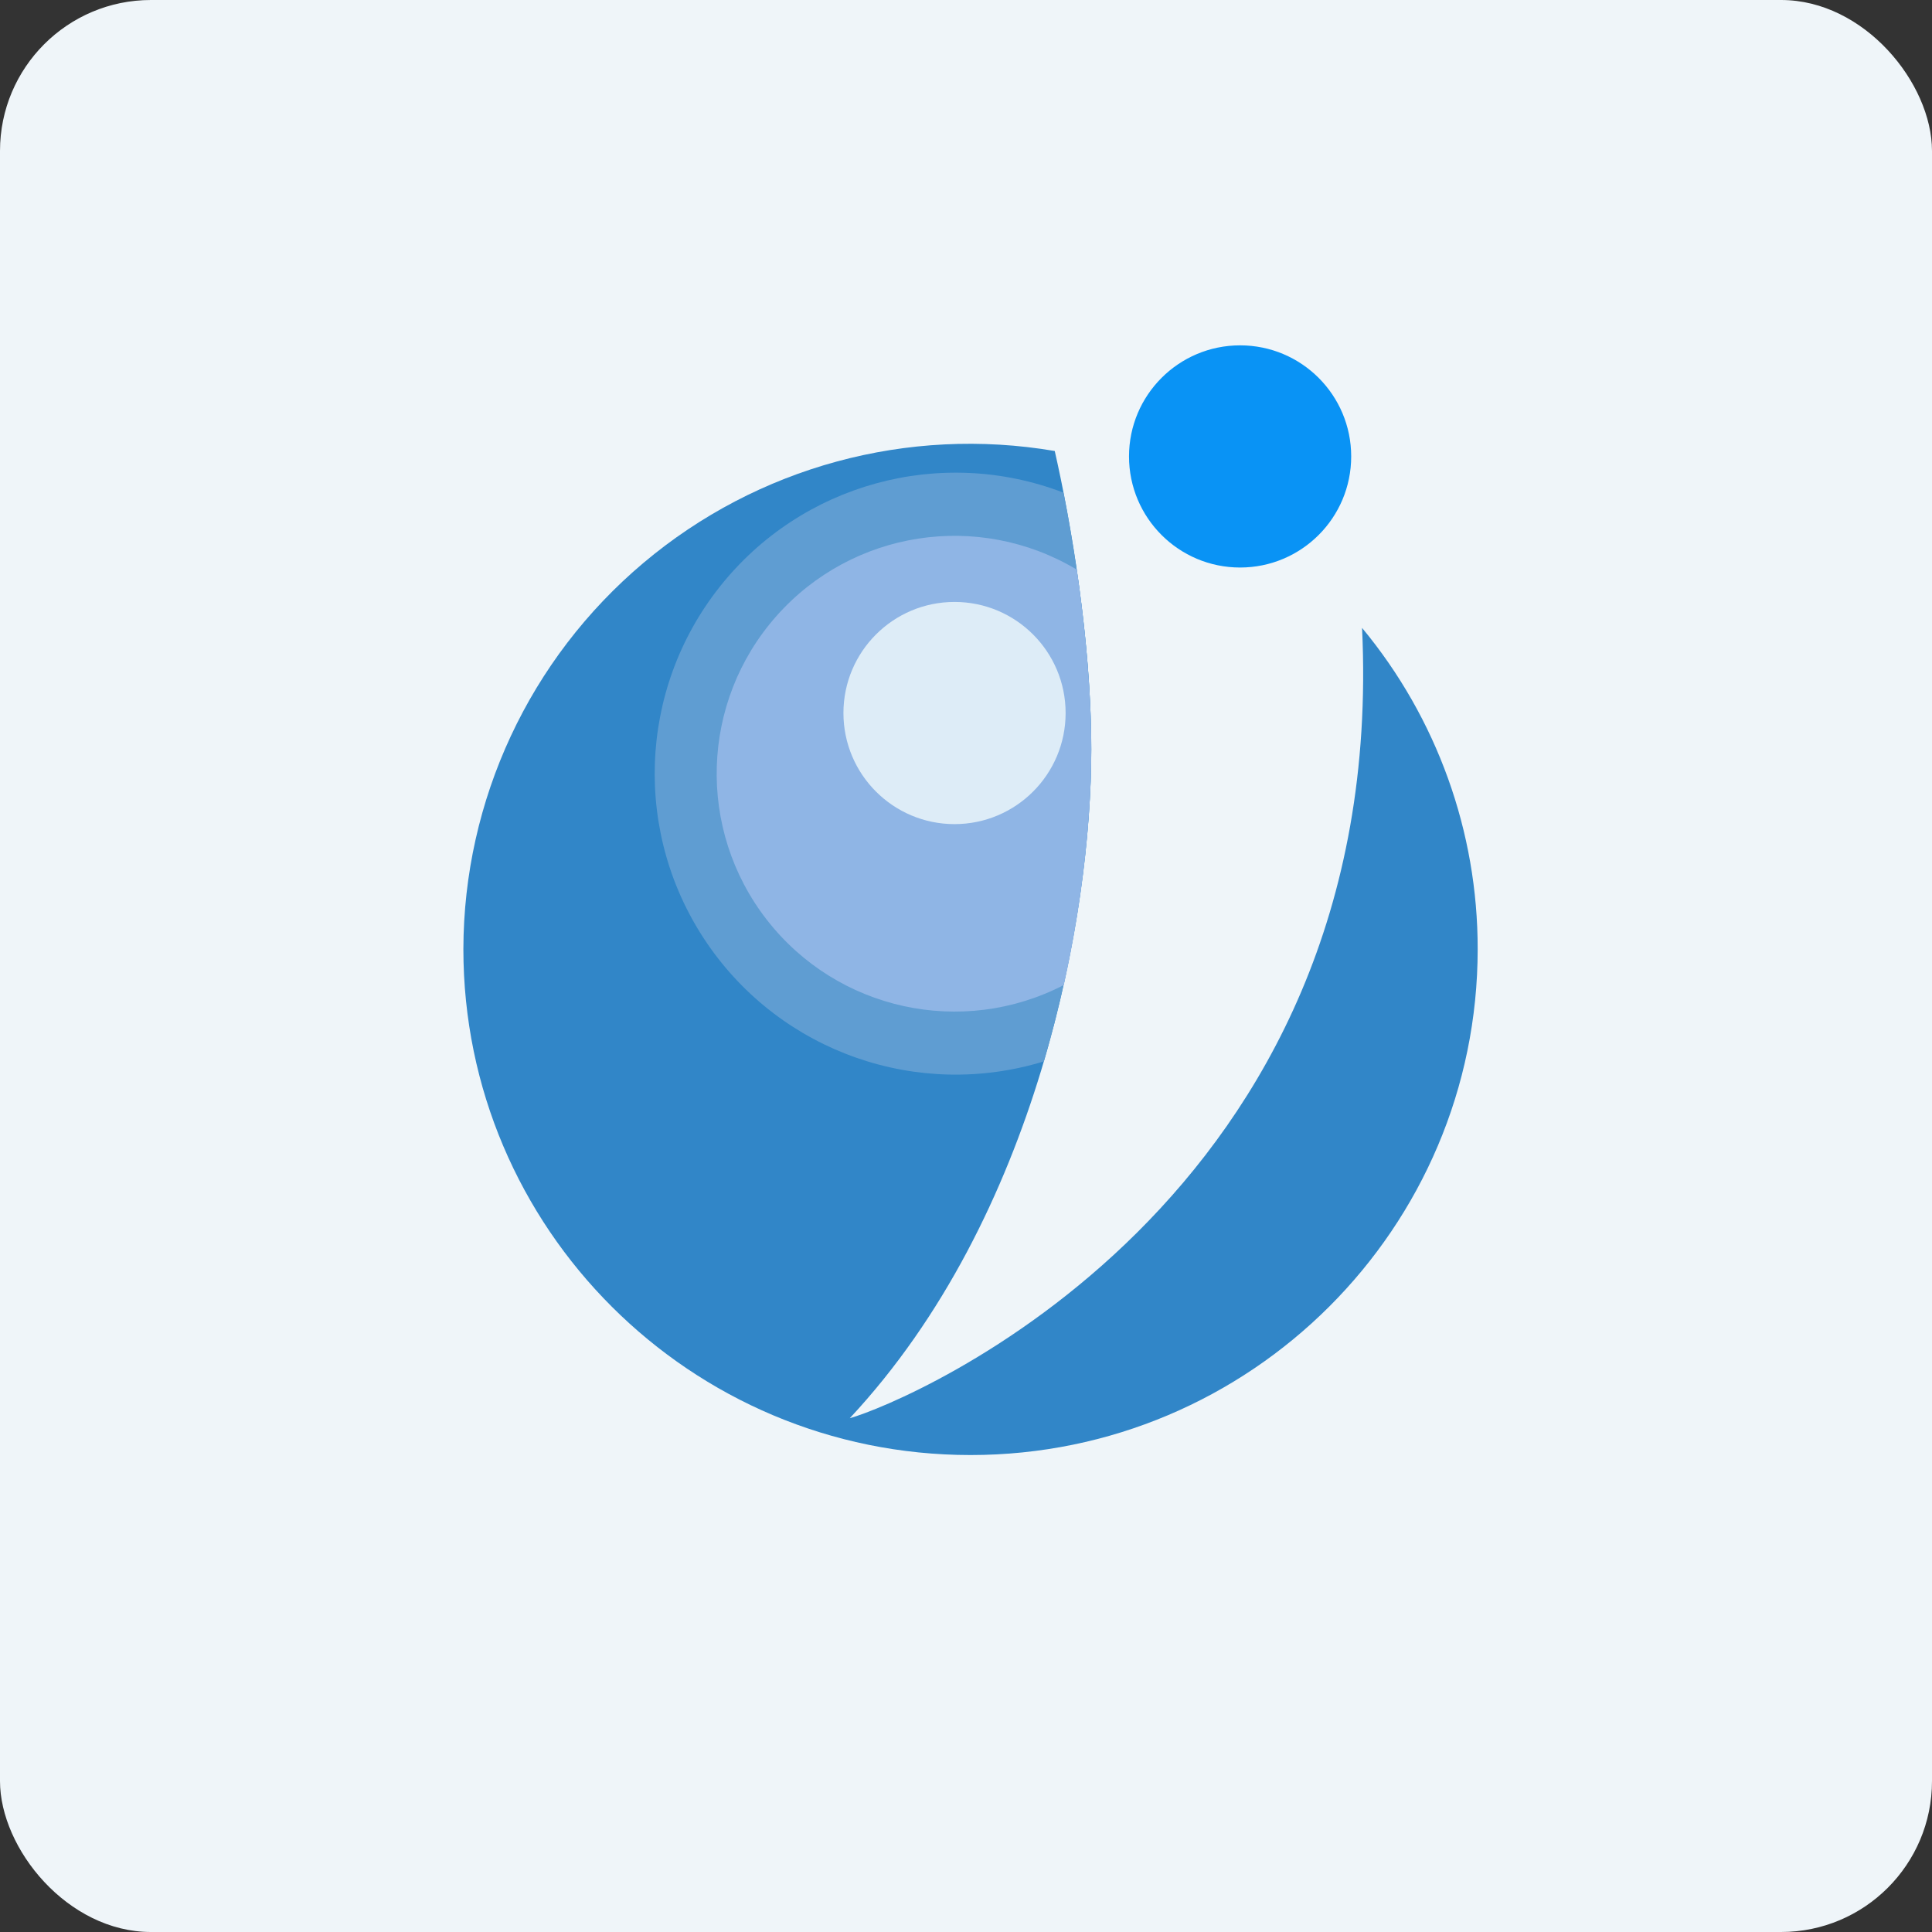
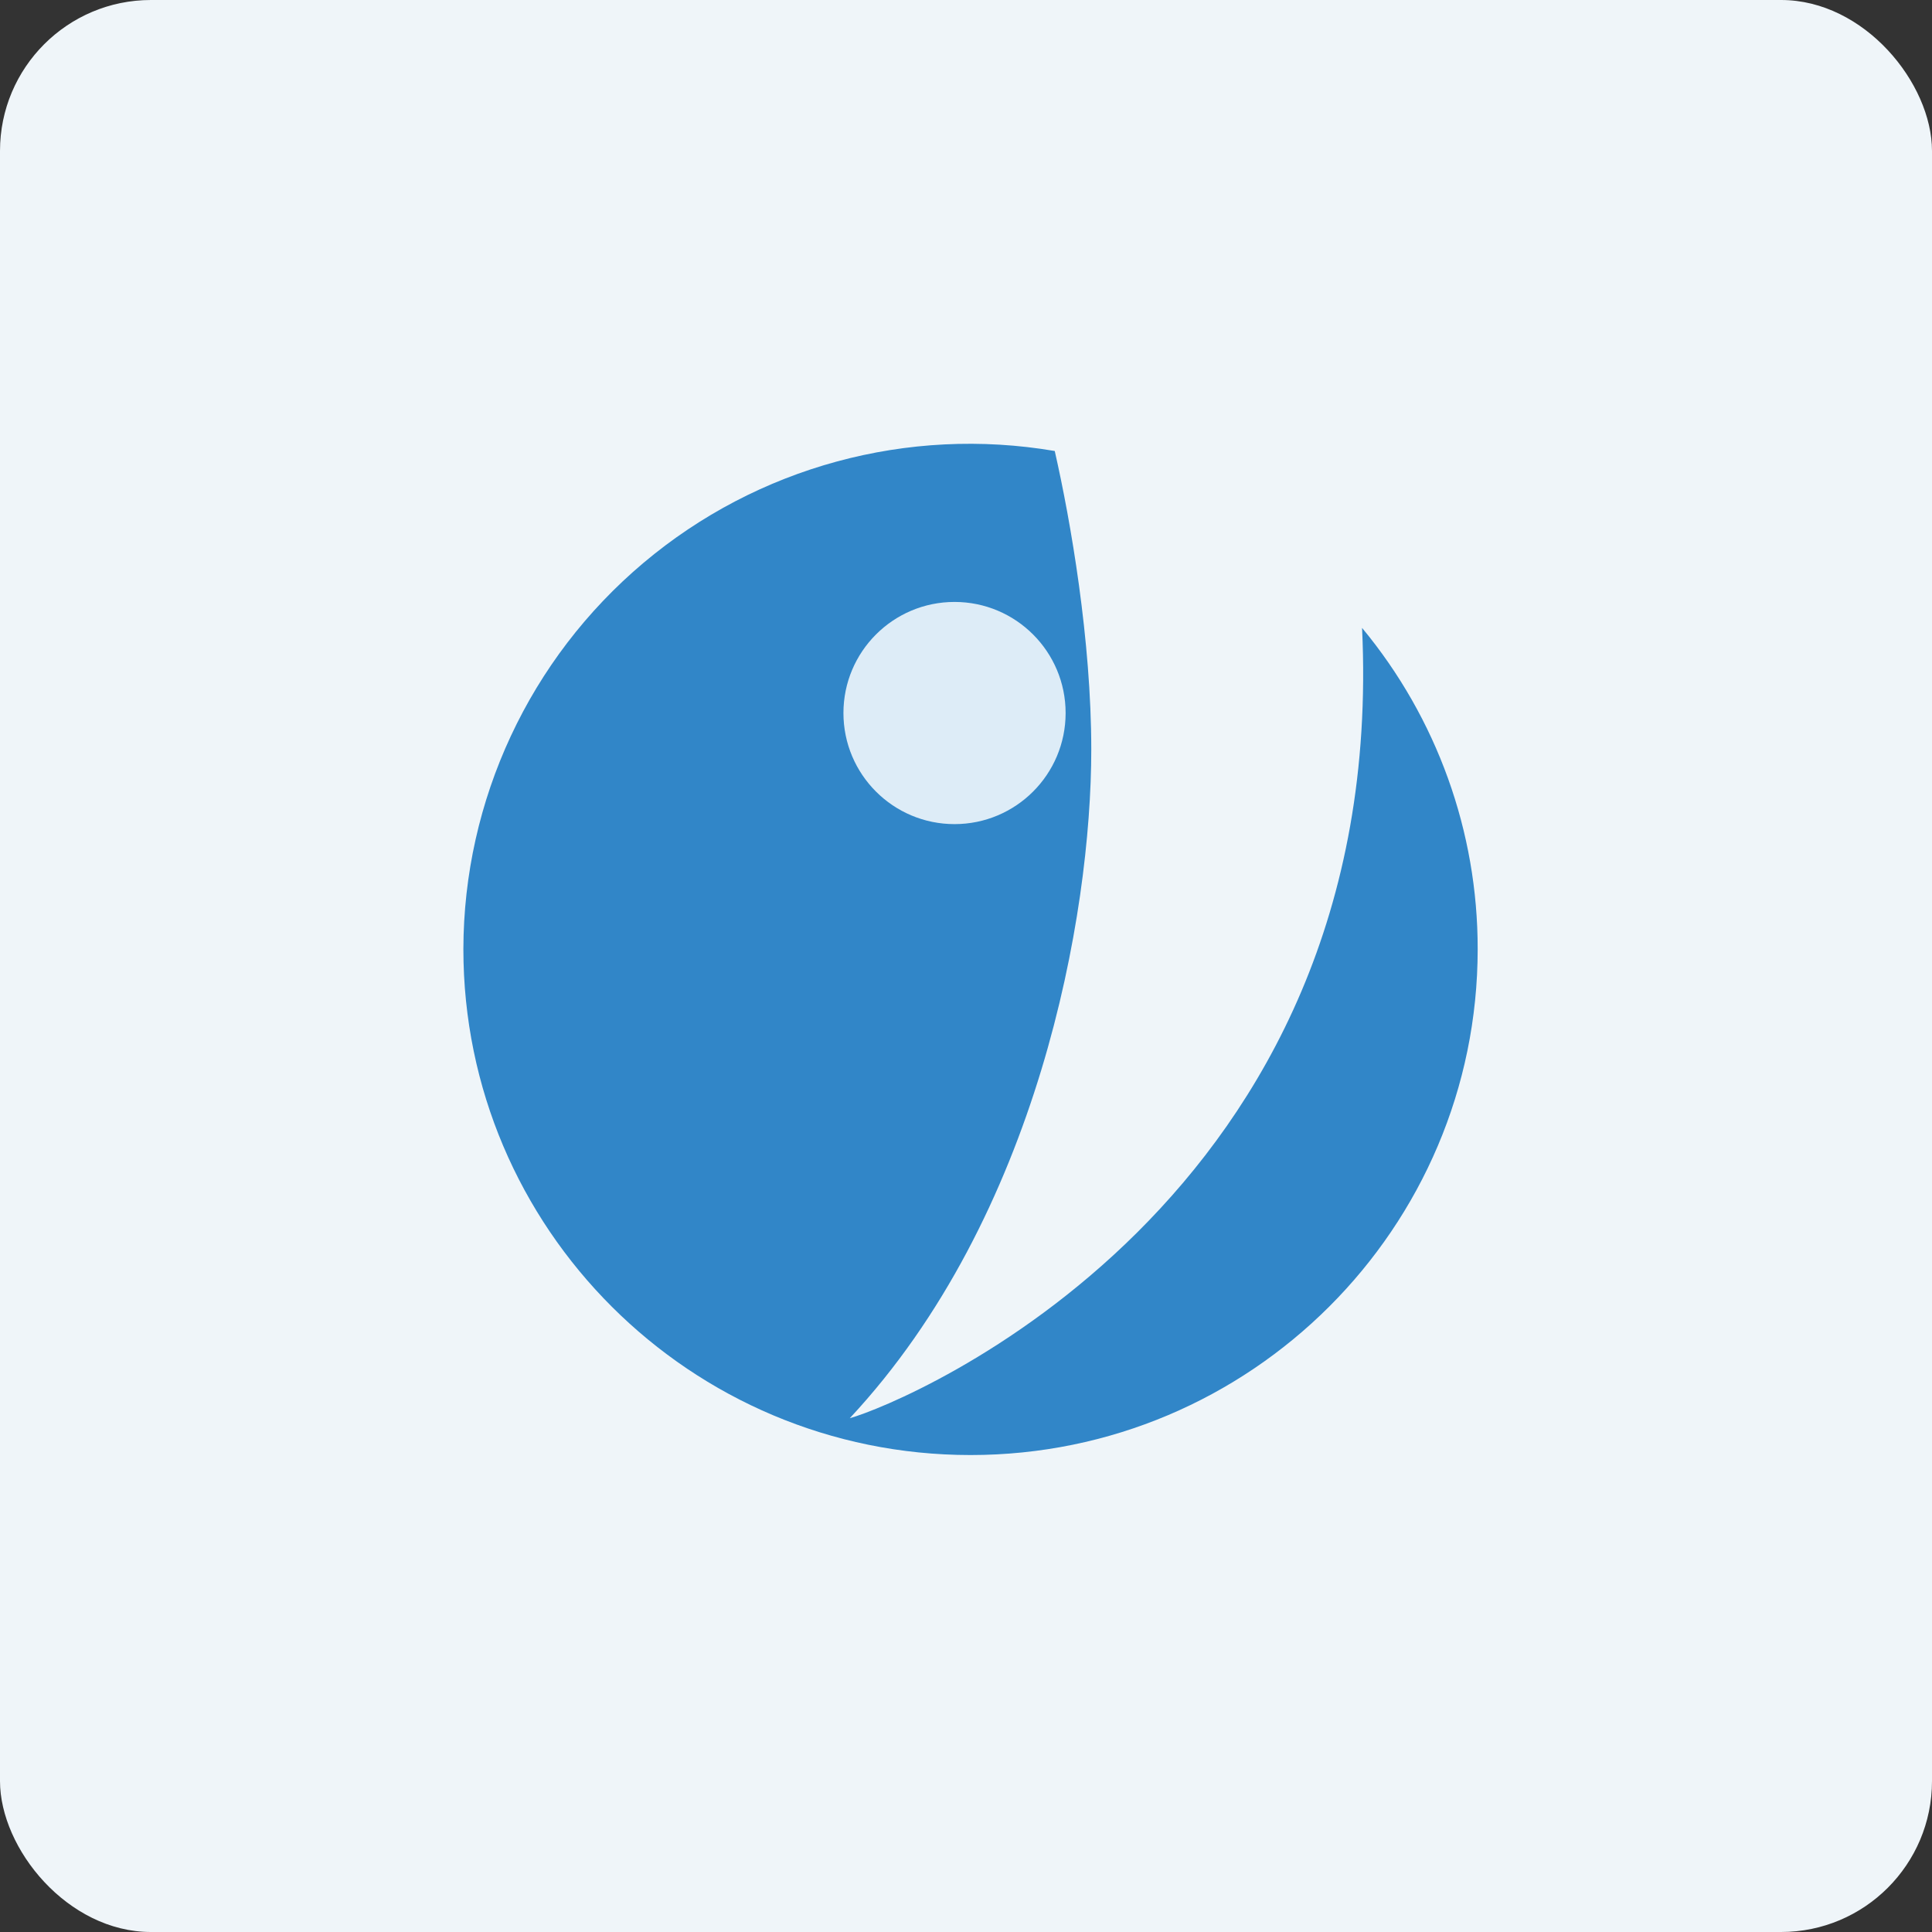
<svg xmlns="http://www.w3.org/2000/svg" width="64px" height="64px" viewBox="0 0 64 64" version="1.1">
  <rect x="0" y="0" width="64" height="64" fill="#333333" stroke="none" />
  <title>1100_603505</title>
  <g id="头像" stroke="none" stroke-width="1" fill="none" fill-rule="evenodd">
    <g id="1100_603505" fill-rule="nonzero">
      <rect id="矩形" fill="#EFF5F9" x="0" y="0" width="64" height="64" rx="5" />
      <path d="M34.94,14.94 C35.47,17.27 36.15,21.2 36.15,24.83 C36.15,30.33 34.39,40.29 28.15,46.98 C30.01,46.46 46.02,39.82 45.12,20.8 C47.6,23.79 48.955,27.555 48.95,31.44 C48.95,40.68 41.43,48.2 32.15,48.2 C22.87,48.2 15.35,40.69 15.35,31.44 C15.359,26.505 17.542,21.824 21.317,18.645 C25.091,15.465 30.075,14.11 34.94,14.94 L34.94,14.94" id="路径" fill="#3186C8" />
-       <circle id="椭圆形" fill="#0993F5" cx="41.08" cy="15.12" r="3.68" />
-       <path d="M35.23,16.32 C35.69,18.66 36.15,21.86 36.15,24.83 C36.15,27.5 35.73,31.25 34.58,35.16 C30.409,36.439 25.89,34.857 23.428,31.256 C20.965,27.654 21.13,22.87 23.835,19.447 C26.54,16.023 31.157,14.757 35.23,16.32" id="路径" fill="#5F9DD2" />
-       <path d="M35.67,18.86 C35.94,20.73 36.15,22.83 36.15,24.83 C36.15,26.93 35.9,29.66 35.24,32.63 C31.87,34.372 27.736,33.466 25.405,30.473 C23.073,27.48 23.205,23.25 25.719,20.409 C28.233,17.567 32.415,16.921 35.67,18.87 L35.67,18.86" id="路径" fill="#8FB5E5" />
      <circle id="椭圆形" fill="#DDECF7" cx="31.62" cy="23.62" r="3.68" />
    </g>
  </g>
</svg>